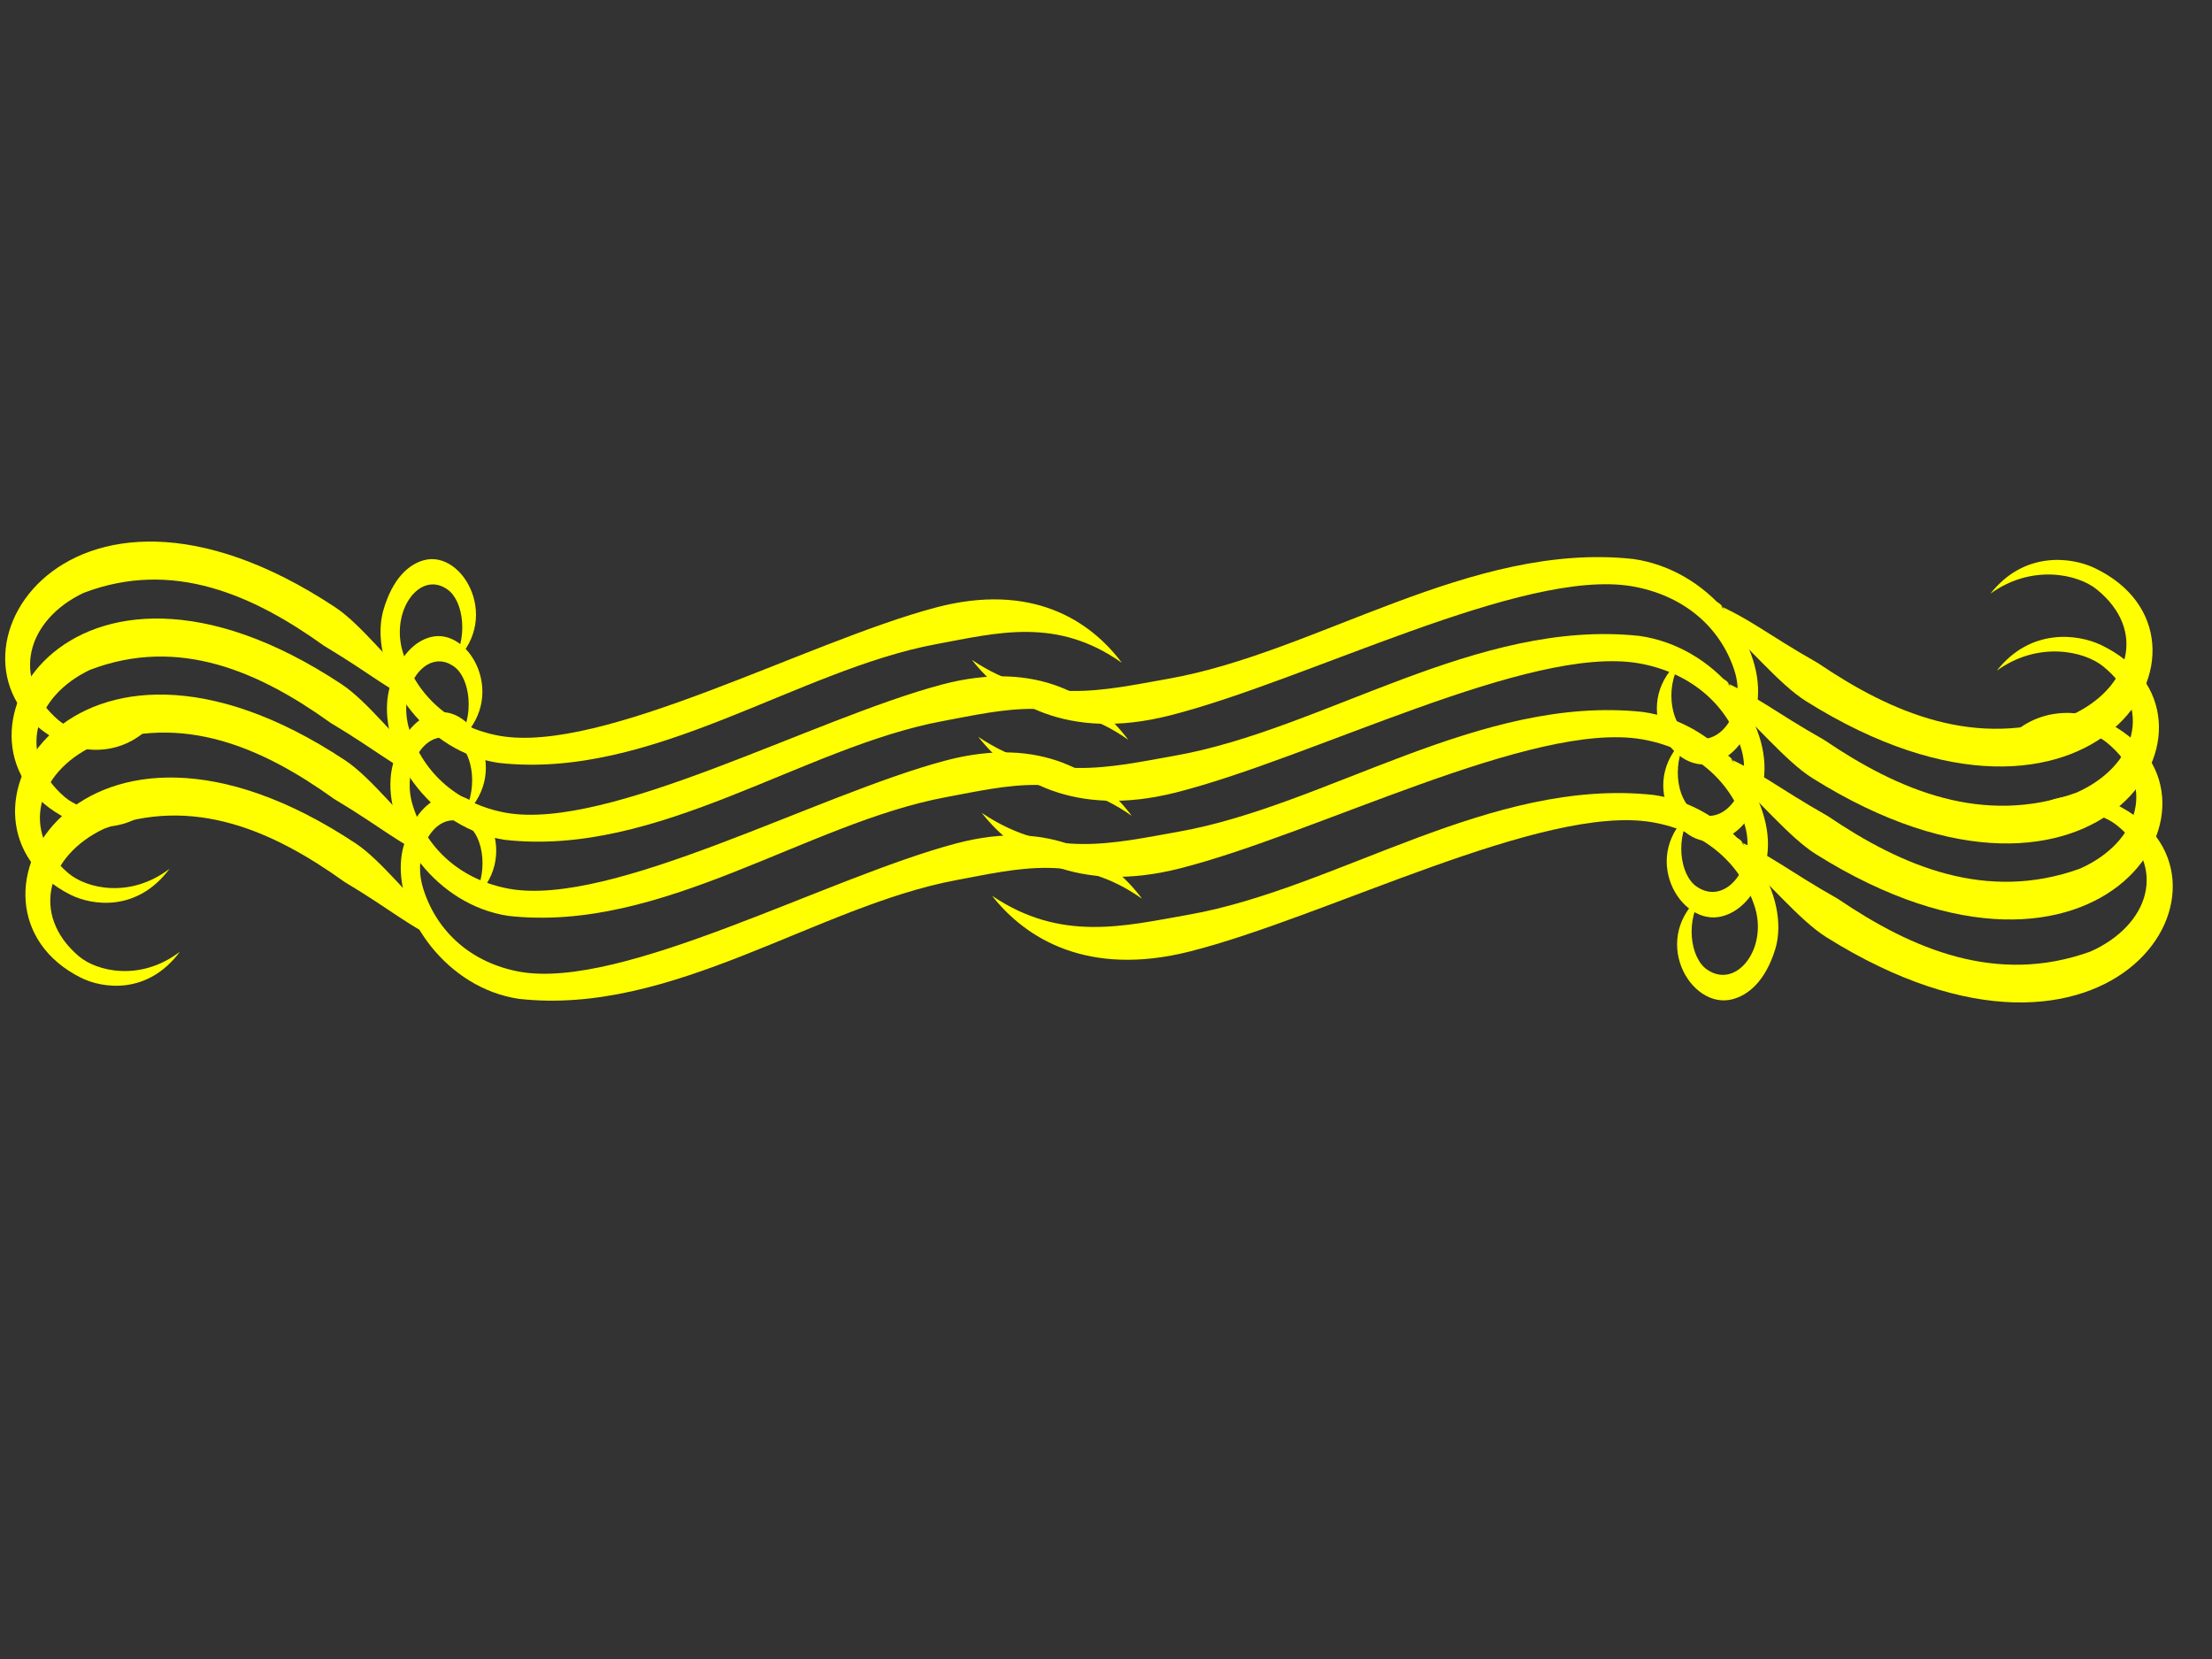
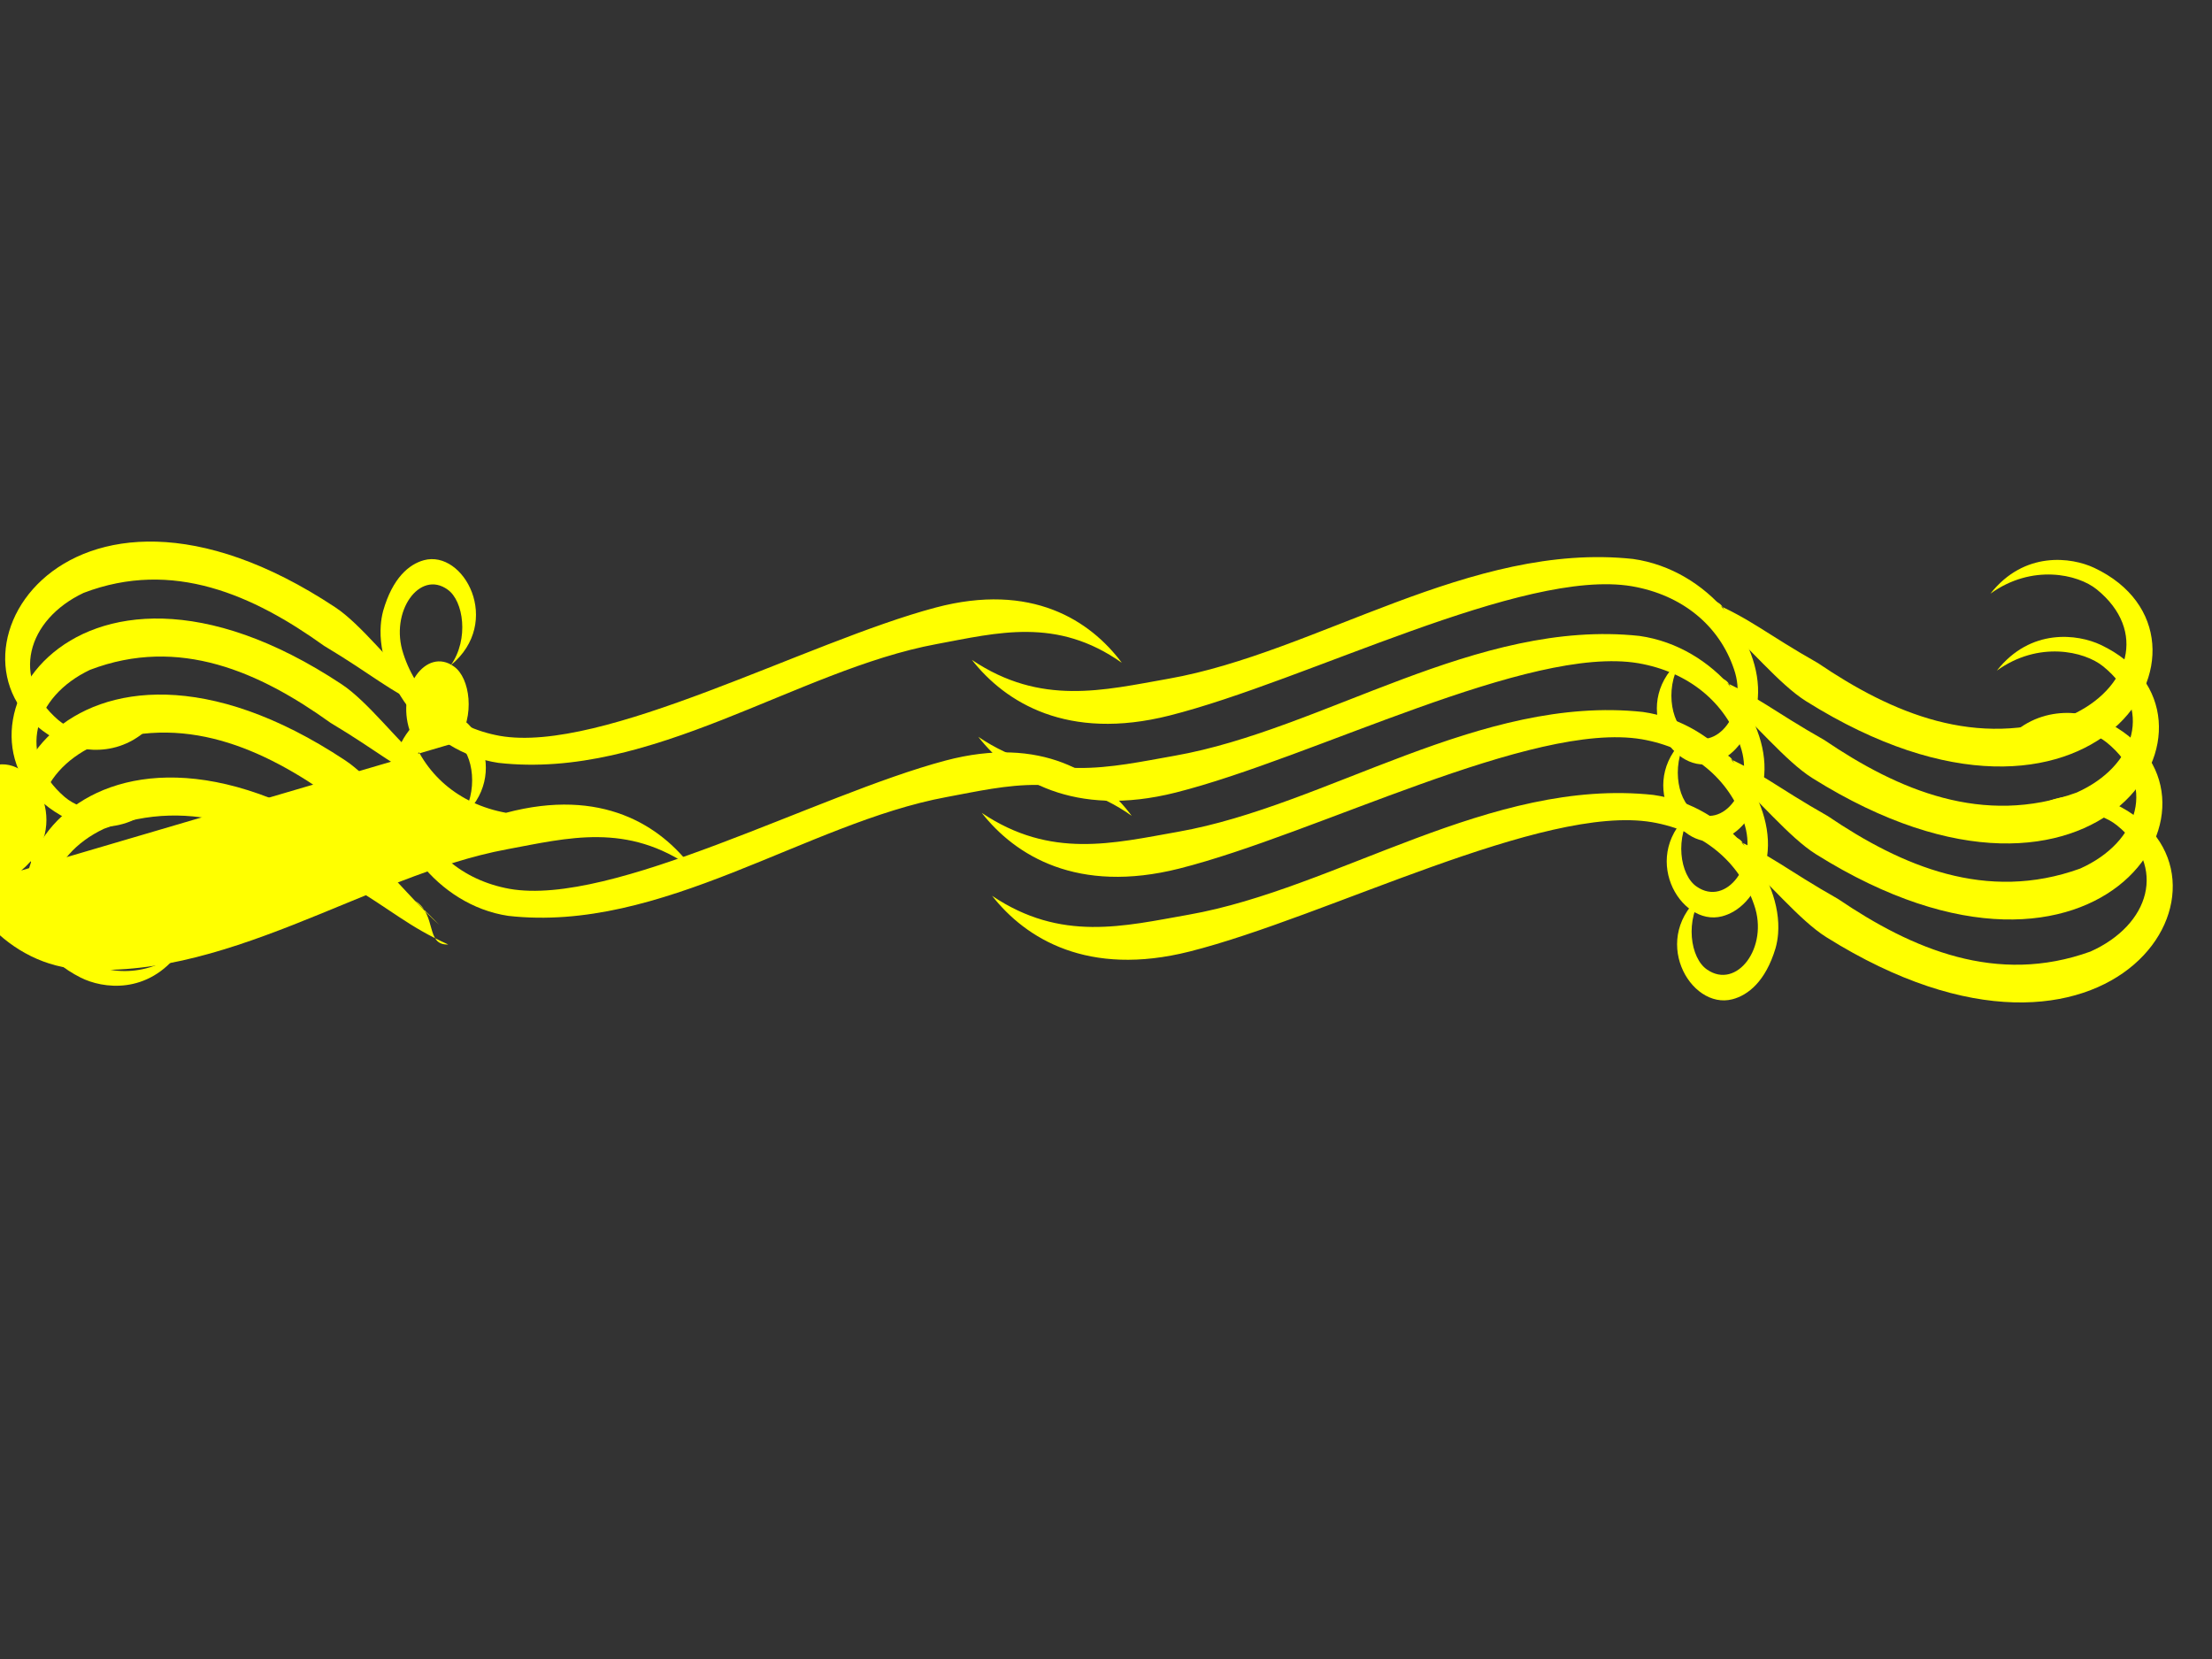
<svg xmlns="http://www.w3.org/2000/svg" width="640" height="480">
  <rect width="100%" height="100%" fill="#333333" stroke="none" />
  <title>Big Yellow Divider</title>
  <g>
    <title>Layer 1</title>
    <path fill="#ffff00" fill-rule="evenodd" stroke-width="1px" d="m130.425,192.485c5.347,-7.568 3.673,-18.68 -0.898,-21.885c-8.063,-5.857 -16.876,6.366 -12.837,18.527c4.031,12.517 14.122,21.267 27.86,23.77c29.803,5.265 88.753,-27.178 126.139,-37.106c27.773,-7.375 44.738,3.707 53.892,15.98c-18.814,-13.327 -35.963,-8.692 -53.61,-5.419c-40.493,7.507 -82.377,39.384 -126.758,34.37c-20.721,-3.096 -35.24,-23.671 -34.046,-39.806c0.106,-1.433 0.336,-2.832 0.697,-4.18c2.728,-9.562 7.52,-13.484 11.766,-14.647c11.541,-3.162 22.973,17.872 7.795,30.396z" id="path2383" />
    <path fill="#ffff00" fill-rule="evenodd" stroke-width="1px" id="path2390" d="m121.246,199.318c-8.213,-7.289 -16.686,-18.602 -24.247,-23.606c-79.487,-52.616 -120.226,18.467 -79.465,38.895c6.289,3.152 19.323,5.044 28.661,-7.507c-11.426,8.713 -24.105,5.722 -29.342,1.216c-13.942,-11.992 -9.053,-29.009 7.343,-36.78c25.826,-9.861 49.152,0.688 69.564,15.316c14.578,8.736 18.32,12.813 30.067,18.151c-6.674,0.277 -3.168,-8.494 -9.519,-12.61l6.937,6.925l0,0l0,0z" />
    <path fill="#ffff00" fill-rule="evenodd" stroke-width="1px" d="m487.119,190.2c-5.671,7.631 -3.895,18.836 0.952,22.069c8.552,5.906 17.899,-6.42 13.615,-18.683c-4.275,-12.623 -14.978,-21.447 -29.548,-23.97c-31.61,-5.31 -94.133,27.407 -133.785,37.418c-29.456,7.437 -47.449,-3.738 -57.158,-16.115c19.955,13.439 38.142,8.765 56.86,5.465c42.947,-7.571 87.369,-39.716 134.441,-34.66c21.977,3.122 37.375,23.87 36.109,40.141c-0.112,1.446 -0.357,2.856 -0.739,4.216c-2.893,9.642 -7.976,13.597 -12.479,14.77c-12.24,3.189 -24.365,-18.022 -8.267,-30.651z" id="path2479" />
    <path fill="#ffff00" fill-rule="evenodd" stroke-width="1px" id="path2481" d="m497.147,179.483c8.618,7.231 17.509,18.455 25.442,23.42c83.405,52.199 126.152,-18.321 83.382,-38.587c-6.6,-3.127 -20.276,-5.004 -30.074,7.447c11.989,-8.644 25.293,-5.676 30.788,-1.207c14.63,11.898 9.499,28.78 -7.705,36.49c-27.099,9.783 -51.575,-0.683 -72.993,-15.196c-15.297,-8.667 -19.223,-12.712 -31.549,-18.007c7.003,-0.275 3.324,8.427 9.988,12.51l-7.279,-6.871z" />
-     <path fill="#ffff00" fill-rule="evenodd" stroke-width="1px" d="m132.277,214.753c5.347,-7.568 3.673,-18.68 -0.898,-21.885c-8.063,-5.857 -16.876,6.366 -12.837,18.527c4.031,12.517 14.122,21.267 27.86,23.77c29.803,5.265 88.753,-27.178 126.139,-37.106c27.773,-7.375 44.738,3.707 53.892,15.98c-18.814,-13.327 -35.963,-8.692 -53.61,-5.419c-40.493,7.507 -82.377,39.384 -126.758,34.37c-20.721,-3.096 -35.24,-23.671 -34.046,-39.806c0.106,-1.433 0.336,-2.832 0.697,-4.18c2.728,-9.562 7.52,-13.484 11.766,-14.647c11.541,-3.162 22.973,17.872 7.795,30.396z" id="svg_12" />
+     <path fill="#ffff00" fill-rule="evenodd" stroke-width="1px" d="m132.277,214.753c5.347,-7.568 3.673,-18.68 -0.898,-21.885c-8.063,-5.857 -16.876,6.366 -12.837,18.527c4.031,12.517 14.122,21.267 27.86,23.77c27.773,-7.375 44.738,3.707 53.892,15.98c-18.814,-13.327 -35.963,-8.692 -53.61,-5.419c-40.493,7.507 -82.377,39.384 -126.758,34.37c-20.721,-3.096 -35.24,-23.671 -34.046,-39.806c0.106,-1.433 0.336,-2.832 0.697,-4.18c2.728,-9.562 7.52,-13.484 11.766,-14.647c11.541,-3.162 22.973,17.872 7.795,30.396z" id="svg_12" />
    <path fill="#ffff00" fill-rule="evenodd" stroke-width="1px" d="m123.099,221.586c-8.213,-7.289 -16.687,-18.602 -24.247,-23.607c-79.487,-52.615 -120.226,18.467 -79.465,38.895c6.29,3.152 19.323,5.044 28.661,-7.506c-11.426,8.713 -24.105,5.721 -29.342,1.216c-13.942,-11.993 -9.053,-29.009 7.343,-36.781c25.825,-9.861 49.152,0.688 69.564,15.317c14.579,8.736 18.32,12.813 30.067,18.151c-6.674,0.277 -3.168,-8.494 -9.519,-12.61l6.937,6.925l-0,0z" id="svg_13" />
    <path fill="#ffff00" fill-rule="evenodd" stroke-width="1px" d="m488.972,212.468c-5.671,7.631 -3.895,18.836 0.952,22.069c8.552,5.906 17.899,-6.42 13.615,-18.683c-4.275,-12.623 -14.978,-21.447 -29.548,-23.97c-31.61,-5.31 -94.133,27.407 -133.785,37.418c-29.456,7.437 -47.449,-3.738 -57.158,-16.115c19.955,13.439 38.142,8.765 56.86,5.465c42.947,-7.571 87.369,-39.716 134.441,-34.66c21.977,3.122 37.375,23.87 36.109,40.141c-0.112,1.446 -0.357,2.856 -0.739,4.216c-2.893,9.642 -7.976,13.597 -12.479,14.77c-12.24,3.189 -24.365,-18.022 -8.267,-30.651z" id="svg_14" />
    <path fill="#ffff00" fill-rule="evenodd" stroke-width="1px" d="m498.999,201.751c8.618,7.231 17.509,18.455 25.442,23.42c83.405,52.199 126.152,-18.321 83.382,-38.587c-6.6,-3.127 -20.276,-5.004 -30.074,7.447c11.989,-8.644 25.293,-5.676 30.788,-1.207c14.63,11.898 9.499,28.78 -7.705,36.49c-27.099,9.783 -51.575,-0.683 -72.993,-15.196c-15.298,-8.667 -19.223,-12.712 -31.549,-18.007c7.003,-0.275 3.324,8.427 9.988,12.51l-7.279,-6.871z" id="svg_15" />
    <path fill="#ffff00" fill-rule="evenodd" stroke-width="1px" d="m133.277,236.753c5.347,-7.568 3.673,-18.68 -0.898,-21.885c-8.063,-5.857 -16.876,6.366 -12.837,18.527c4.031,12.517 14.122,21.267 27.86,23.77c29.803,5.265 88.753,-27.178 126.139,-37.106c27.773,-7.375 44.738,3.707 53.892,15.98c-18.814,-13.327 -35.963,-8.692 -53.61,-5.419c-40.493,7.507 -82.377,39.384 -126.758,34.37c-20.721,-3.096 -35.24,-23.671 -34.046,-39.806c0.106,-1.433 0.336,-2.832 0.697,-4.18c2.728,-9.562 7.52,-13.484 11.766,-14.647c11.541,-3.162 22.973,17.872 7.795,30.396z" id="svg_20" />
    <path fill="#ffff00" fill-rule="evenodd" stroke-width="1px" d="m124.099,243.586c-8.213,-7.289 -16.687,-18.602 -24.247,-23.607c-79.487,-52.615 -120.226,18.467 -79.465,38.895c6.29,3.152 19.323,5.044 28.661,-7.506c-11.426,8.713 -24.105,5.721 -29.342,1.216c-13.942,-11.993 -9.053,-29.009 7.343,-36.781c25.825,-9.861 49.152,0.688 69.564,15.317c14.579,8.736 18.32,12.813 30.067,18.151c-6.674,0.277 -3.168,-8.494 -9.519,-12.61l6.937,6.925l-0,0z" id="svg_21" />
    <path fill="#ffff00" fill-rule="evenodd" stroke-width="1px" d="m489.972,234.468c-5.671,7.631 -3.895,18.836 0.952,22.069c8.552,5.906 17.899,-6.42 13.615,-18.683c-4.275,-12.623 -14.978,-21.447 -29.548,-23.97c-31.61,-5.31 -94.133,27.407 -133.785,37.418c-29.456,7.437 -47.449,-3.738 -57.158,-16.115c19.955,13.439 38.142,8.765 56.86,5.465c42.947,-7.571 87.369,-39.716 134.441,-34.66c21.977,3.122 37.375,23.87 36.109,40.141c-0.112,1.446 -0.357,2.856 -0.739,4.216c-2.893,9.642 -7.976,13.597 -12.479,14.77c-12.24,3.189 -24.365,-18.022 -8.267,-30.651z" id="svg_22" />
    <path fill="#ffff00" fill-rule="evenodd" stroke-width="1px" d="m499.999,223.751c8.618,7.231 17.509,18.455 25.442,23.42c83.405,52.199 126.152,-18.321 83.382,-38.587c-6.6,-3.127 -20.276,-5.004 -30.074,7.447c11.989,-8.644 25.293,-5.676 30.788,-1.207c14.63,11.898 9.499,28.78 -7.705,36.49c-27.099,9.783 -51.575,-0.683 -72.993,-15.196c-15.298,-8.667 -19.223,-12.712 -31.549,-18.007c7.003,-0.275 3.324,8.427 9.988,12.51l-7.279,-6.871z" id="svg_23" />
-     <path fill="#ffff00" fill-rule="evenodd" stroke-width="1px" d="m136.277,260.753c5.347,-7.568 3.673,-18.68 -0.898,-21.885c-8.063,-5.857 -16.876,6.366 -12.837,18.527c4.031,12.517 14.122,21.267 27.86,23.77c29.803,5.265 88.753,-27.178 126.139,-37.106c27.773,-7.375 44.738,3.707 53.892,15.98c-18.814,-13.327 -35.963,-8.692 -53.61,-5.419c-40.493,7.507 -82.377,39.384 -126.758,34.37c-20.721,-3.096 -35.24,-23.671 -34.046,-39.806c0.106,-1.433 0.336,-2.832 0.697,-4.18c2.728,-9.562 7.52,-13.484 11.766,-14.647c11.541,-3.162 22.973,17.872 7.795,30.396z" id="svg_24" />
    <path fill="#ffff00" fill-rule="evenodd" stroke-width="1px" d="m127.099,267.586c-8.213,-7.289 -16.687,-18.602 -24.247,-23.607c-79.487,-52.615 -120.226,18.467 -79.465,38.895c6.29,3.152 19.323,5.044 28.661,-7.506c-11.426,8.713 -24.105,5.721 -29.342,1.216c-13.942,-11.993 -9.053,-29.009 7.343,-36.781c25.825,-9.861 49.152,0.688 69.564,15.317c14.579,8.736 18.32,12.813 30.067,18.151c-6.674,0.277 -3.168,-8.494 -9.519,-12.61l6.937,6.925l-0,0z" id="svg_25" />
    <path fill="#ffff00" fill-rule="evenodd" stroke-width="1px" d="m492.972,258.468c-5.671,7.631 -3.895,18.836 0.952,22.069c8.552,5.906 17.899,-6.42 13.615,-18.683c-4.275,-12.623 -14.978,-21.447 -29.548,-23.97c-31.61,-5.31 -94.133,27.407 -133.785,37.418c-29.456,7.437 -47.449,-3.738 -57.158,-16.115c19.955,13.439 38.142,8.765 56.86,5.465c42.947,-7.571 87.369,-39.716 134.441,-34.66c21.977,3.122 37.375,23.87 36.109,40.141c-0.112,1.446 -0.357,2.856 -0.739,4.216c-2.893,9.642 -7.976,13.597 -12.479,14.77c-12.24,3.189 -24.365,-18.022 -8.267,-30.651z" id="svg_26" />
    <path fill="#ffff00" fill-rule="evenodd" stroke-width="1px" d="m502.999,247.751c8.618,7.231 17.509,18.455 25.442,23.42c83.405,52.199 126.152,-18.321 83.382,-38.587c-6.6,-3.127 -20.276,-5.004 -30.074,7.447c11.989,-8.644 25.293,-5.676 30.788,-1.207c14.63,11.898 9.499,28.78 -7.705,36.49c-27.099,9.783 -51.575,-0.683 -72.993,-15.196c-15.298,-8.667 -19.223,-12.711 -31.549,-18.007c7.003,-0.275 3.324,8.427 9.988,12.51l-7.279,-6.871z" id="svg_27" />
  </g>
</svg>